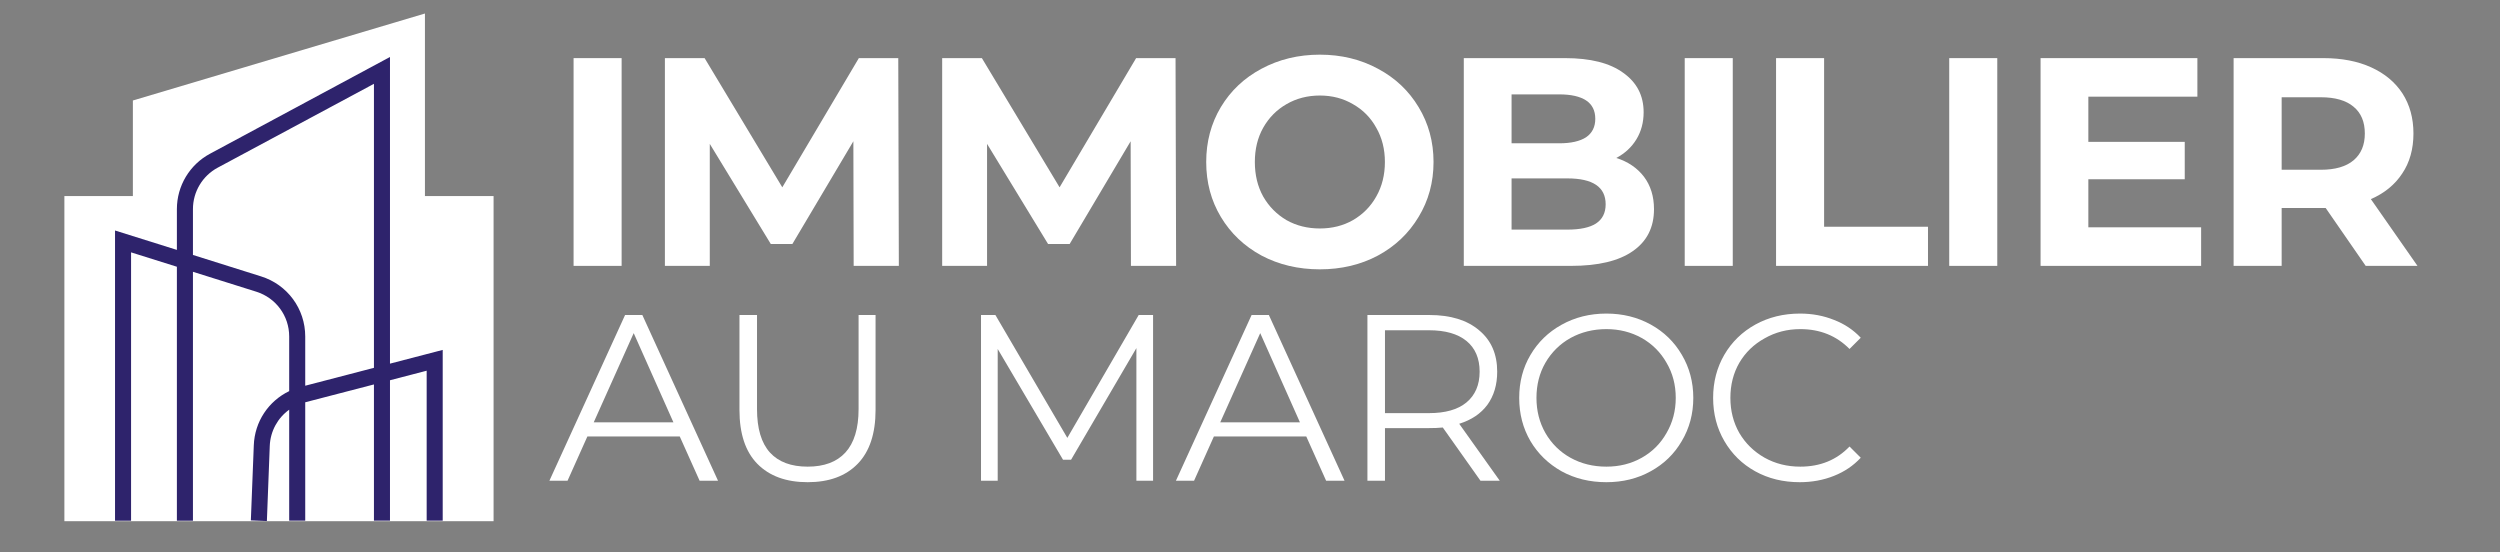
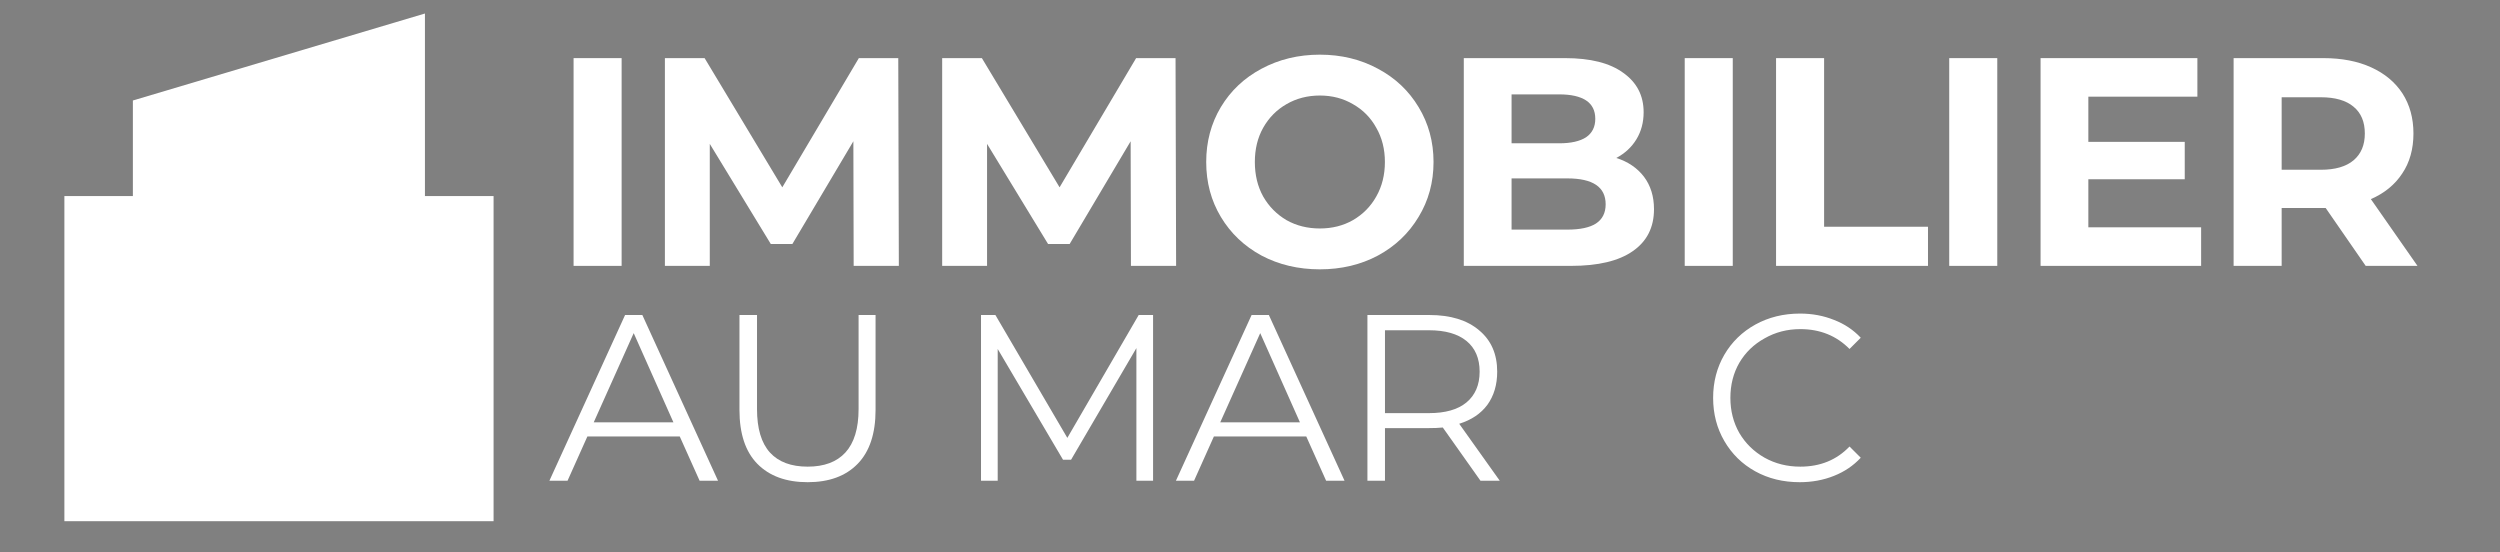
<svg xmlns="http://www.w3.org/2000/svg" width="181" zoomAndPan="magnify" viewBox="0 0 135.75 30" height="40" preserveAspectRatio="xMidYMid meet" version="1.0">
  <rect x="0" y="0" width="135.75" height="30" fill="#808080" stroke="none" />
  <defs>
    <g />
    <clipPath id="efc725da46">
      <path d="M 7.215 0.734 L 23.074 0.734 L 23.074 24 L 7.215 24 Z M 7.215 0.734 " clip-rule="nonzero" />
    </clipPath>
    <clipPath id="5ecd0b6de6">
      <path d="M 7.215 5.457 L 7.215 19.258 L 23.074 23.984 L 23.074 0.734 Z M 7.215 5.457 " clip-rule="nonzero" />
    </clipPath>
    <clipPath id="b2fbda196a">
      <path d="M 3.496 10.645 L 26.801 10.645 L 26.801 28.301 L 3.496 28.301 Z M 3.496 10.645 " clip-rule="nonzero" />
    </clipPath>
    <clipPath id="f4ad9cb807">
-       <path d="M 6.234 3.094 L 24.379 3.094 L 24.379 28.496 L 6.234 28.496 Z M 6.234 3.094 " clip-rule="nonzero" />
-     </clipPath>
+       </clipPath>
  </defs>
  <g clip-path="url(#efc725da46)">
    <g clip-path="url(#5ecd0b6de6)">
      <path fill="#ffffff" d="M 23.074 0.734 L 23.074 23.961 L 7.215 23.961 L 7.215 0.734 Z M 23.074 0.734 " fill-opacity="1" fill-rule="nonzero" />
    </g>
  </g>
  <g clip-path="url(#b2fbda196a)">
    <path fill="#ffffff" d="M 3.496 10.645 L 26.805 10.645 L 26.805 28.301 L 3.496 28.301 Z M 3.496 10.645 " fill-opacity="1" fill-rule="nonzero" />
  </g>
  <g clip-path="url(#f4ad9cb807)">
    <path fill="#2e236c" d="M 14.492 28.293 L 13.621 28.258 L 13.781 24.184 C 13.828 22.895 14.578 21.781 15.703 21.238 L 15.703 18.273 C 15.703 17.152 14.984 16.176 13.918 15.84 L 10.477 14.758 L 10.477 28.277 L 9.605 28.277 L 9.605 14.484 L 7.117 13.703 L 7.117 28.277 L 6.246 28.277 L 6.246 12.516 L 9.605 13.57 L 9.605 11.355 C 9.605 10.094 10.297 8.938 11.41 8.344 L 21.176 3.094 L 21.176 19.746 L 24.039 19 L 24.039 28.273 L 23.168 28.273 L 23.168 20.129 L 21.176 20.648 L 21.176 28.273 L 20.305 28.273 L 20.305 20.875 L 16.574 21.844 L 16.574 28.273 L 15.703 28.273 L 15.703 22.246 C 15.078 22.695 14.68 23.41 14.648 24.215 L 14.492 28.289 Z M 10.477 13.844 L 14.176 15.008 C 15.609 15.457 16.574 16.77 16.574 18.27 L 16.574 20.945 L 20.305 19.973 L 20.305 4.551 L 11.82 9.105 C 10.992 9.551 10.477 10.414 10.477 11.355 Z M 10.477 13.844 " fill-opacity="1" fill-rule="nonzero" />
  </g>
  <g fill="#ffffff" fill-opacity="1">
    <g transform="translate(29.801, 14.437)">
      <g>
        <path d="M 1.344 -11.281 L 3.953 -11.281 L 3.953 0 L 1.344 0 Z M 1.344 -11.281 " />
      </g>
    </g>
  </g>
  <g fill="#ffffff" fill-opacity="1">
    <g transform="translate(34.76, 14.437)">
      <g>
        <path d="M 11.594 0 L 11.578 -6.766 L 8.266 -1.188 L 7.094 -1.188 L 3.781 -6.625 L 3.781 0 L 1.344 0 L 1.344 -11.281 L 3.5 -11.281 L 7.719 -4.266 L 11.875 -11.281 L 14.016 -11.281 L 14.047 0 Z M 11.594 0 " />
      </g>
    </g>
  </g>
  <g fill="#ffffff" fill-opacity="1">
    <g transform="translate(49.816, 14.437)">
      <g>
        <path d="M 11.594 0 L 11.578 -6.766 L 8.266 -1.188 L 7.094 -1.188 L 3.781 -6.625 L 3.781 0 L 1.344 0 L 1.344 -11.281 L 3.5 -11.281 L 7.719 -4.266 L 11.875 -11.281 L 14.016 -11.281 L 14.047 0 Z M 11.594 0 " />
      </g>
    </g>
  </g>
  <g fill="#ffffff" fill-opacity="1">
    <g transform="translate(64.872, 14.437)">
      <g>
        <path d="M 6.797 0.188 C 5.629 0.188 4.57 -0.062 3.625 -0.562 C 2.688 -1.07 1.953 -1.77 1.422 -2.656 C 0.891 -3.539 0.625 -4.535 0.625 -5.641 C 0.625 -6.742 0.891 -7.738 1.422 -8.625 C 1.953 -9.508 2.688 -10.203 3.625 -10.703 C 4.57 -11.211 5.629 -11.469 6.797 -11.469 C 7.961 -11.469 9.016 -11.211 9.953 -10.703 C 10.891 -10.203 11.625 -9.508 12.156 -8.625 C 12.695 -7.738 12.969 -6.742 12.969 -5.641 C 12.969 -4.535 12.695 -3.539 12.156 -2.656 C 11.625 -1.77 10.891 -1.07 9.953 -0.562 C 9.016 -0.062 7.961 0.188 6.797 0.188 Z M 6.797 -2.031 C 7.461 -2.031 8.062 -2.18 8.594 -2.484 C 9.133 -2.797 9.555 -3.223 9.859 -3.766 C 10.172 -4.316 10.328 -4.941 10.328 -5.641 C 10.328 -6.336 10.172 -6.957 9.859 -7.5 C 9.555 -8.051 9.133 -8.477 8.594 -8.781 C 8.062 -9.094 7.461 -9.25 6.797 -9.25 C 6.129 -9.25 5.523 -9.094 4.984 -8.781 C 4.453 -8.477 4.031 -8.051 3.719 -7.5 C 3.414 -6.957 3.266 -6.336 3.266 -5.641 C 3.266 -4.941 3.414 -4.316 3.719 -3.766 C 4.031 -3.223 4.453 -2.797 4.984 -2.484 C 5.523 -2.18 6.129 -2.031 6.797 -2.031 Z M 6.797 -2.031 " />
      </g>
    </g>
  </g>
  <g fill="#ffffff" fill-opacity="1">
    <g transform="translate(78.14, 14.437)">
      <g>
        <path d="M 9.625 -5.859 C 10.258 -5.66 10.758 -5.32 11.125 -4.844 C 11.488 -4.363 11.672 -3.773 11.672 -3.078 C 11.672 -2.086 11.285 -1.328 10.516 -0.797 C 9.754 -0.266 8.641 0 7.172 0 L 1.344 0 L 1.344 -11.281 L 6.844 -11.281 C 8.219 -11.281 9.27 -11.016 10 -10.484 C 10.738 -9.961 11.109 -9.25 11.109 -8.344 C 11.109 -7.789 10.977 -7.301 10.719 -6.875 C 10.457 -6.445 10.094 -6.109 9.625 -5.859 Z M 3.938 -9.312 L 3.938 -6.656 L 6.531 -6.656 C 7.164 -6.656 7.648 -6.766 7.984 -6.984 C 8.316 -7.211 8.484 -7.547 8.484 -7.984 C 8.484 -8.43 8.316 -8.766 7.984 -8.984 C 7.648 -9.203 7.164 -9.312 6.531 -9.312 Z M 6.969 -1.969 C 7.656 -1.969 8.172 -2.078 8.516 -2.297 C 8.867 -2.523 9.047 -2.875 9.047 -3.344 C 9.047 -4.281 8.352 -4.75 6.969 -4.75 L 3.938 -4.75 L 3.938 -1.969 Z M 6.969 -1.969 " />
      </g>
    </g>
  </g>
  <g fill="#ffffff" fill-opacity="1">
    <g transform="translate(90.136, 14.437)">
      <g>
        <path d="M 1.344 -11.281 L 3.953 -11.281 L 3.953 0 L 1.344 0 Z M 1.344 -11.281 " />
      </g>
    </g>
  </g>
  <g fill="#ffffff" fill-opacity="1">
    <g transform="translate(95.096, 14.437)">
      <g>
        <path d="M 1.344 -11.281 L 3.953 -11.281 L 3.953 -2.125 L 9.594 -2.125 L 9.594 0 L 1.344 0 Z M 1.344 -11.281 " />
      </g>
    </g>
  </g>
  <g fill="#ffffff" fill-opacity="1">
    <g transform="translate(104.499, 14.437)">
      <g>
        <path d="M 1.344 -11.281 L 3.953 -11.281 L 3.953 0 L 1.344 0 Z M 1.344 -11.281 " />
      </g>
    </g>
  </g>
  <g fill="#ffffff" fill-opacity="1">
    <g transform="translate(109.459, 14.437)">
      <g>
        <path d="M 10.062 -2.094 L 10.062 0 L 1.344 0 L 1.344 -11.281 L 9.859 -11.281 L 9.859 -9.188 L 3.938 -9.188 L 3.938 -6.734 L 9.172 -6.734 L 9.172 -4.703 L 3.938 -4.703 L 3.938 -2.094 Z M 10.062 -2.094 " />
      </g>
    </g>
  </g>
  <g fill="#ffffff" fill-opacity="1">
    <g transform="translate(119.941, 14.437)">
      <g>
        <path d="M 8.516 0 L 6.344 -3.141 L 3.953 -3.141 L 3.953 0 L 1.344 0 L 1.344 -11.281 L 6.219 -11.281 C 7.219 -11.281 8.082 -11.113 8.812 -10.781 C 9.551 -10.445 10.117 -9.973 10.516 -9.359 C 10.91 -8.742 11.109 -8.02 11.109 -7.188 C 11.109 -6.344 10.906 -5.617 10.5 -5.016 C 10.102 -4.41 9.535 -3.945 8.797 -3.625 L 11.328 0 Z M 8.469 -7.188 C 8.469 -7.82 8.266 -8.305 7.859 -8.641 C 7.453 -8.984 6.859 -9.156 6.078 -9.156 L 3.953 -9.156 L 3.953 -5.219 L 6.078 -5.219 C 6.859 -5.219 7.453 -5.391 7.859 -5.734 C 8.266 -6.078 8.469 -6.562 8.469 -7.188 Z M 8.469 -7.188 " />
      </g>
    </g>
  </g>
  <g fill="#ffffff" fill-opacity="1">
    <g transform="translate(131.459, 14.437)">
      <g />
    </g>
  </g>
  <g fill="#ffffff" fill-opacity="1">
    <g transform="translate(29.801, 26.105)">
      <g>
        <path d="M 7.109 -2.406 L 2.094 -2.406 L 1.016 0 L 0.031 0 L 4.141 -9 L 5.078 -9 L 9.188 0 L 8.188 0 Z M 6.766 -3.172 L 4.609 -8.016 L 2.438 -3.172 Z M 6.766 -3.172 " />
      </g>
    </g>
  </g>
  <g fill="#ffffff" fill-opacity="1">
    <g transform="translate(38.762, 26.105)">
      <g>
        <path d="M 5.094 0.078 C 3.926 0.078 3.016 -0.254 2.359 -0.922 C 1.711 -1.586 1.391 -2.562 1.391 -3.844 L 1.391 -9 L 2.344 -9 L 2.344 -3.891 C 2.344 -2.836 2.578 -2.051 3.047 -1.531 C 3.516 -1.02 4.195 -0.766 5.094 -0.766 C 5.988 -0.766 6.672 -1.02 7.141 -1.531 C 7.617 -2.051 7.859 -2.836 7.859 -3.891 L 7.859 -9 L 8.781 -9 L 8.781 -3.844 C 8.781 -2.562 8.457 -1.586 7.812 -0.922 C 7.164 -0.254 6.258 0.078 5.094 0.078 Z M 5.094 0.078 " />
      </g>
    </g>
  </g>
  <g fill="#ffffff" fill-opacity="1">
    <g transform="translate(48.688, 26.105)">
      <g />
    </g>
  </g>
  <g fill="#ffffff" fill-opacity="1">
    <g transform="translate(51.8, 26.105)">
      <g>
        <path d="M 10.812 -9 L 10.812 0 L 9.906 0 L 9.906 -7.203 L 6.359 -1.141 L 5.922 -1.141 L 2.375 -7.156 L 2.375 0 L 1.469 0 L 1.469 -9 L 2.25 -9 L 6.156 -2.328 L 10.031 -9 Z M 10.812 -9 " />
      </g>
    </g>
  </g>
  <g fill="#ffffff" fill-opacity="1">
    <g transform="translate(63.821, 26.105)">
      <g>
        <path d="M 7.109 -2.406 L 2.094 -2.406 L 1.016 0 L 0.031 0 L 4.141 -9 L 5.078 -9 L 9.188 0 L 8.188 0 Z M 6.766 -3.172 L 4.609 -8.016 L 2.438 -3.172 Z M 6.766 -3.172 " />
      </g>
    </g>
  </g>
  <g fill="#ffffff" fill-opacity="1">
    <g transform="translate(72.782, 26.105)">
      <g>
        <path d="M 7.609 0 L 5.562 -2.891 C 5.32 -2.867 5.078 -2.859 4.828 -2.859 L 2.422 -2.859 L 2.422 0 L 1.469 0 L 1.469 -9 L 4.828 -9 C 5.984 -9 6.883 -8.723 7.531 -8.172 C 8.188 -7.629 8.516 -6.879 8.516 -5.922 C 8.516 -5.211 8.336 -4.613 7.984 -4.125 C 7.629 -3.645 7.117 -3.301 6.453 -3.094 L 8.656 0 Z M 4.812 -3.672 C 5.695 -3.672 6.375 -3.863 6.844 -4.25 C 7.32 -4.645 7.562 -5.203 7.562 -5.922 C 7.562 -6.648 7.32 -7.207 6.844 -7.594 C 6.375 -7.977 5.695 -8.172 4.812 -8.172 L 2.422 -8.172 L 2.422 -3.672 Z M 4.812 -3.672 " />
      </g>
    </g>
  </g>
  <g fill="#ffffff" fill-opacity="1">
    <g transform="translate(81.821, 26.105)">
      <g>
-         <path d="M 5.406 0.078 C 4.508 0.078 3.695 -0.117 2.969 -0.516 C 2.25 -0.922 1.688 -1.469 1.281 -2.156 C 0.875 -2.852 0.672 -3.633 0.672 -4.5 C 0.672 -5.363 0.875 -6.141 1.281 -6.828 C 1.688 -7.523 2.25 -8.07 2.969 -8.469 C 3.695 -8.875 4.508 -9.078 5.406 -9.078 C 6.289 -9.078 7.094 -8.879 7.812 -8.484 C 8.531 -8.086 9.094 -7.539 9.5 -6.844 C 9.914 -6.145 10.125 -5.363 10.125 -4.5 C 10.125 -3.633 9.914 -2.852 9.5 -2.156 C 9.094 -1.457 8.531 -0.91 7.812 -0.516 C 7.094 -0.117 6.289 0.078 5.406 0.078 Z M 5.406 -0.766 C 6.113 -0.766 6.754 -0.926 7.328 -1.25 C 7.898 -1.57 8.348 -2.02 8.672 -2.594 C 9.004 -3.164 9.172 -3.801 9.172 -4.5 C 9.172 -5.207 9.004 -5.844 8.672 -6.406 C 8.348 -6.977 7.898 -7.426 7.328 -7.75 C 6.754 -8.07 6.113 -8.234 5.406 -8.234 C 4.688 -8.234 4.035 -8.07 3.453 -7.75 C 2.879 -7.426 2.426 -6.977 2.094 -6.406 C 1.77 -5.844 1.609 -5.207 1.609 -4.5 C 1.609 -3.801 1.77 -3.164 2.094 -2.594 C 2.426 -2.02 2.879 -1.57 3.453 -1.25 C 4.035 -0.926 4.688 -0.766 5.406 -0.766 Z M 5.406 -0.766 " />
-       </g>
+         </g>
    </g>
  </g>
  <g fill="#ffffff" fill-opacity="1">
    <g transform="translate(92.351, 26.105)">
      <g>
        <path d="M 5.375 0.078 C 4.477 0.078 3.672 -0.117 2.953 -0.516 C 2.242 -0.91 1.688 -1.457 1.281 -2.156 C 0.875 -2.852 0.672 -3.633 0.672 -4.5 C 0.672 -5.363 0.875 -6.145 1.281 -6.844 C 1.688 -7.539 2.25 -8.086 2.969 -8.484 C 3.688 -8.879 4.492 -9.078 5.391 -9.078 C 6.055 -9.078 6.672 -8.961 7.234 -8.734 C 7.805 -8.516 8.289 -8.191 8.688 -7.766 L 8.078 -7.156 C 7.367 -7.875 6.477 -8.234 5.406 -8.234 C 4.695 -8.234 4.051 -8.066 3.469 -7.734 C 2.883 -7.41 2.426 -6.969 2.094 -6.406 C 1.77 -5.844 1.609 -5.207 1.609 -4.5 C 1.609 -3.801 1.77 -3.164 2.094 -2.594 C 2.426 -2.031 2.883 -1.582 3.469 -1.25 C 4.051 -0.926 4.695 -0.766 5.406 -0.766 C 6.488 -0.766 7.379 -1.129 8.078 -1.859 L 8.688 -1.25 C 8.289 -0.82 7.805 -0.492 7.234 -0.266 C 6.66 -0.035 6.039 0.078 5.375 0.078 Z M 5.375 0.078 " />
      </g>
    </g>
  </g>
</svg>